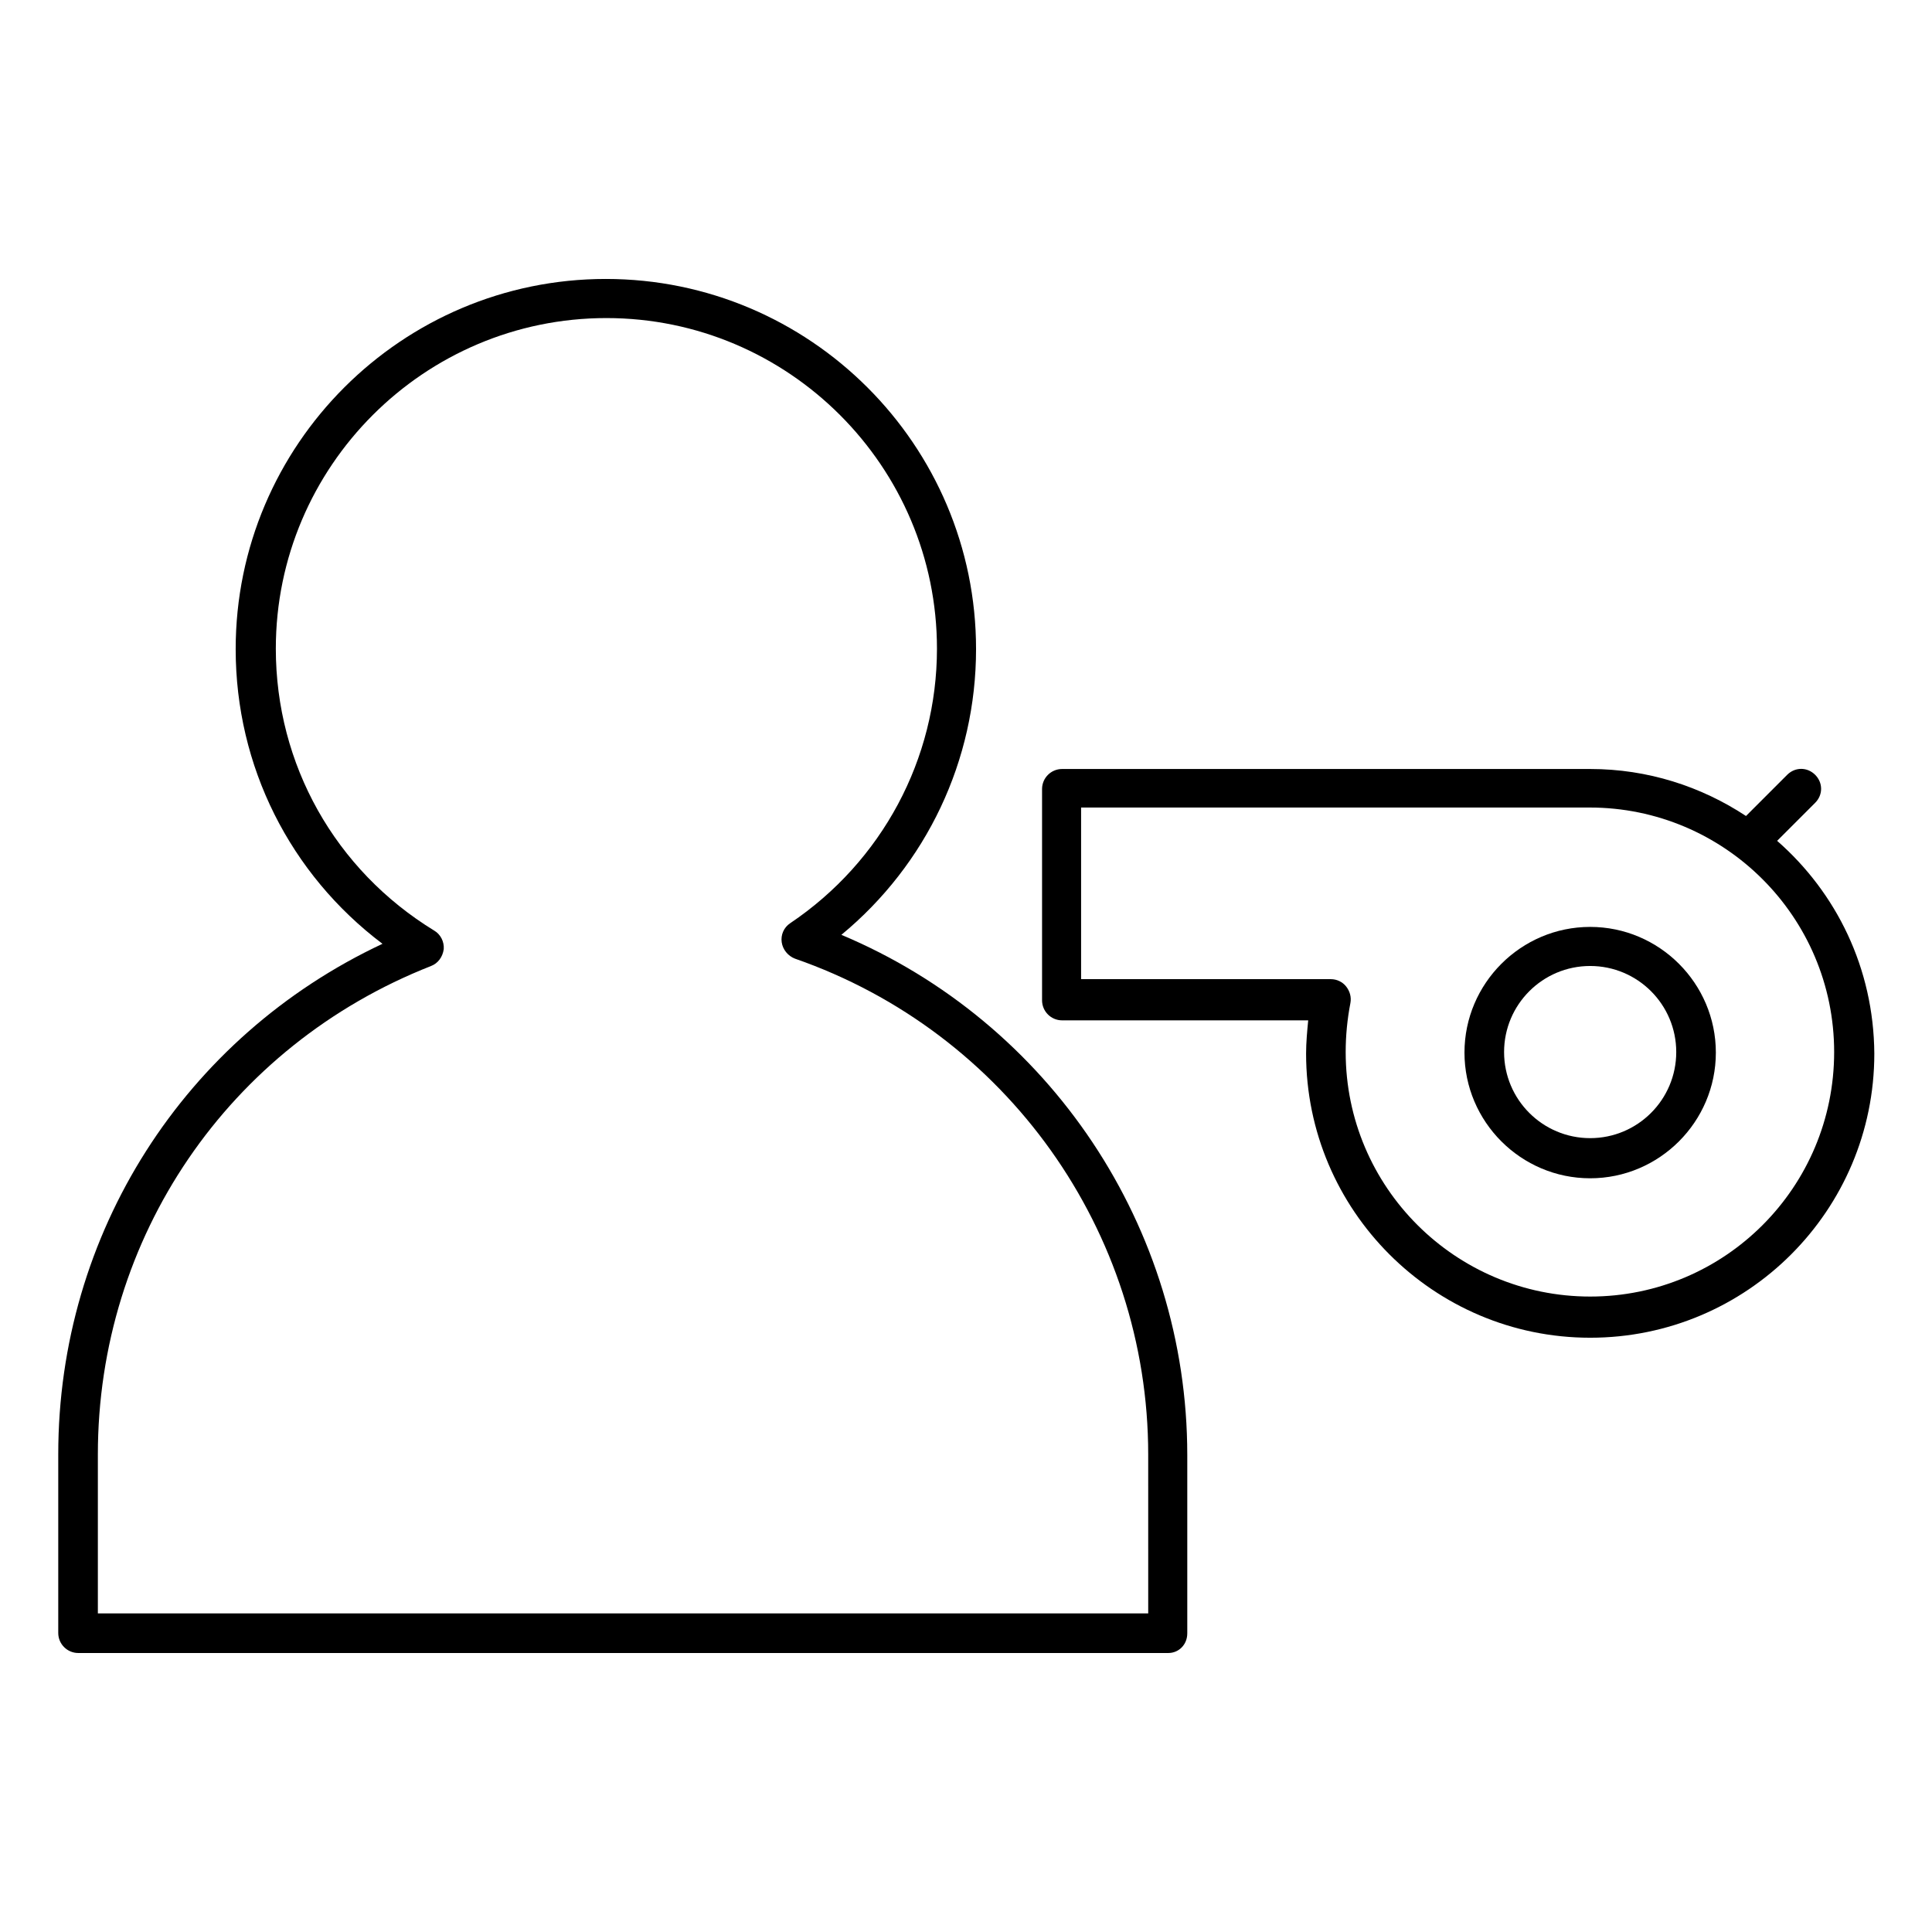
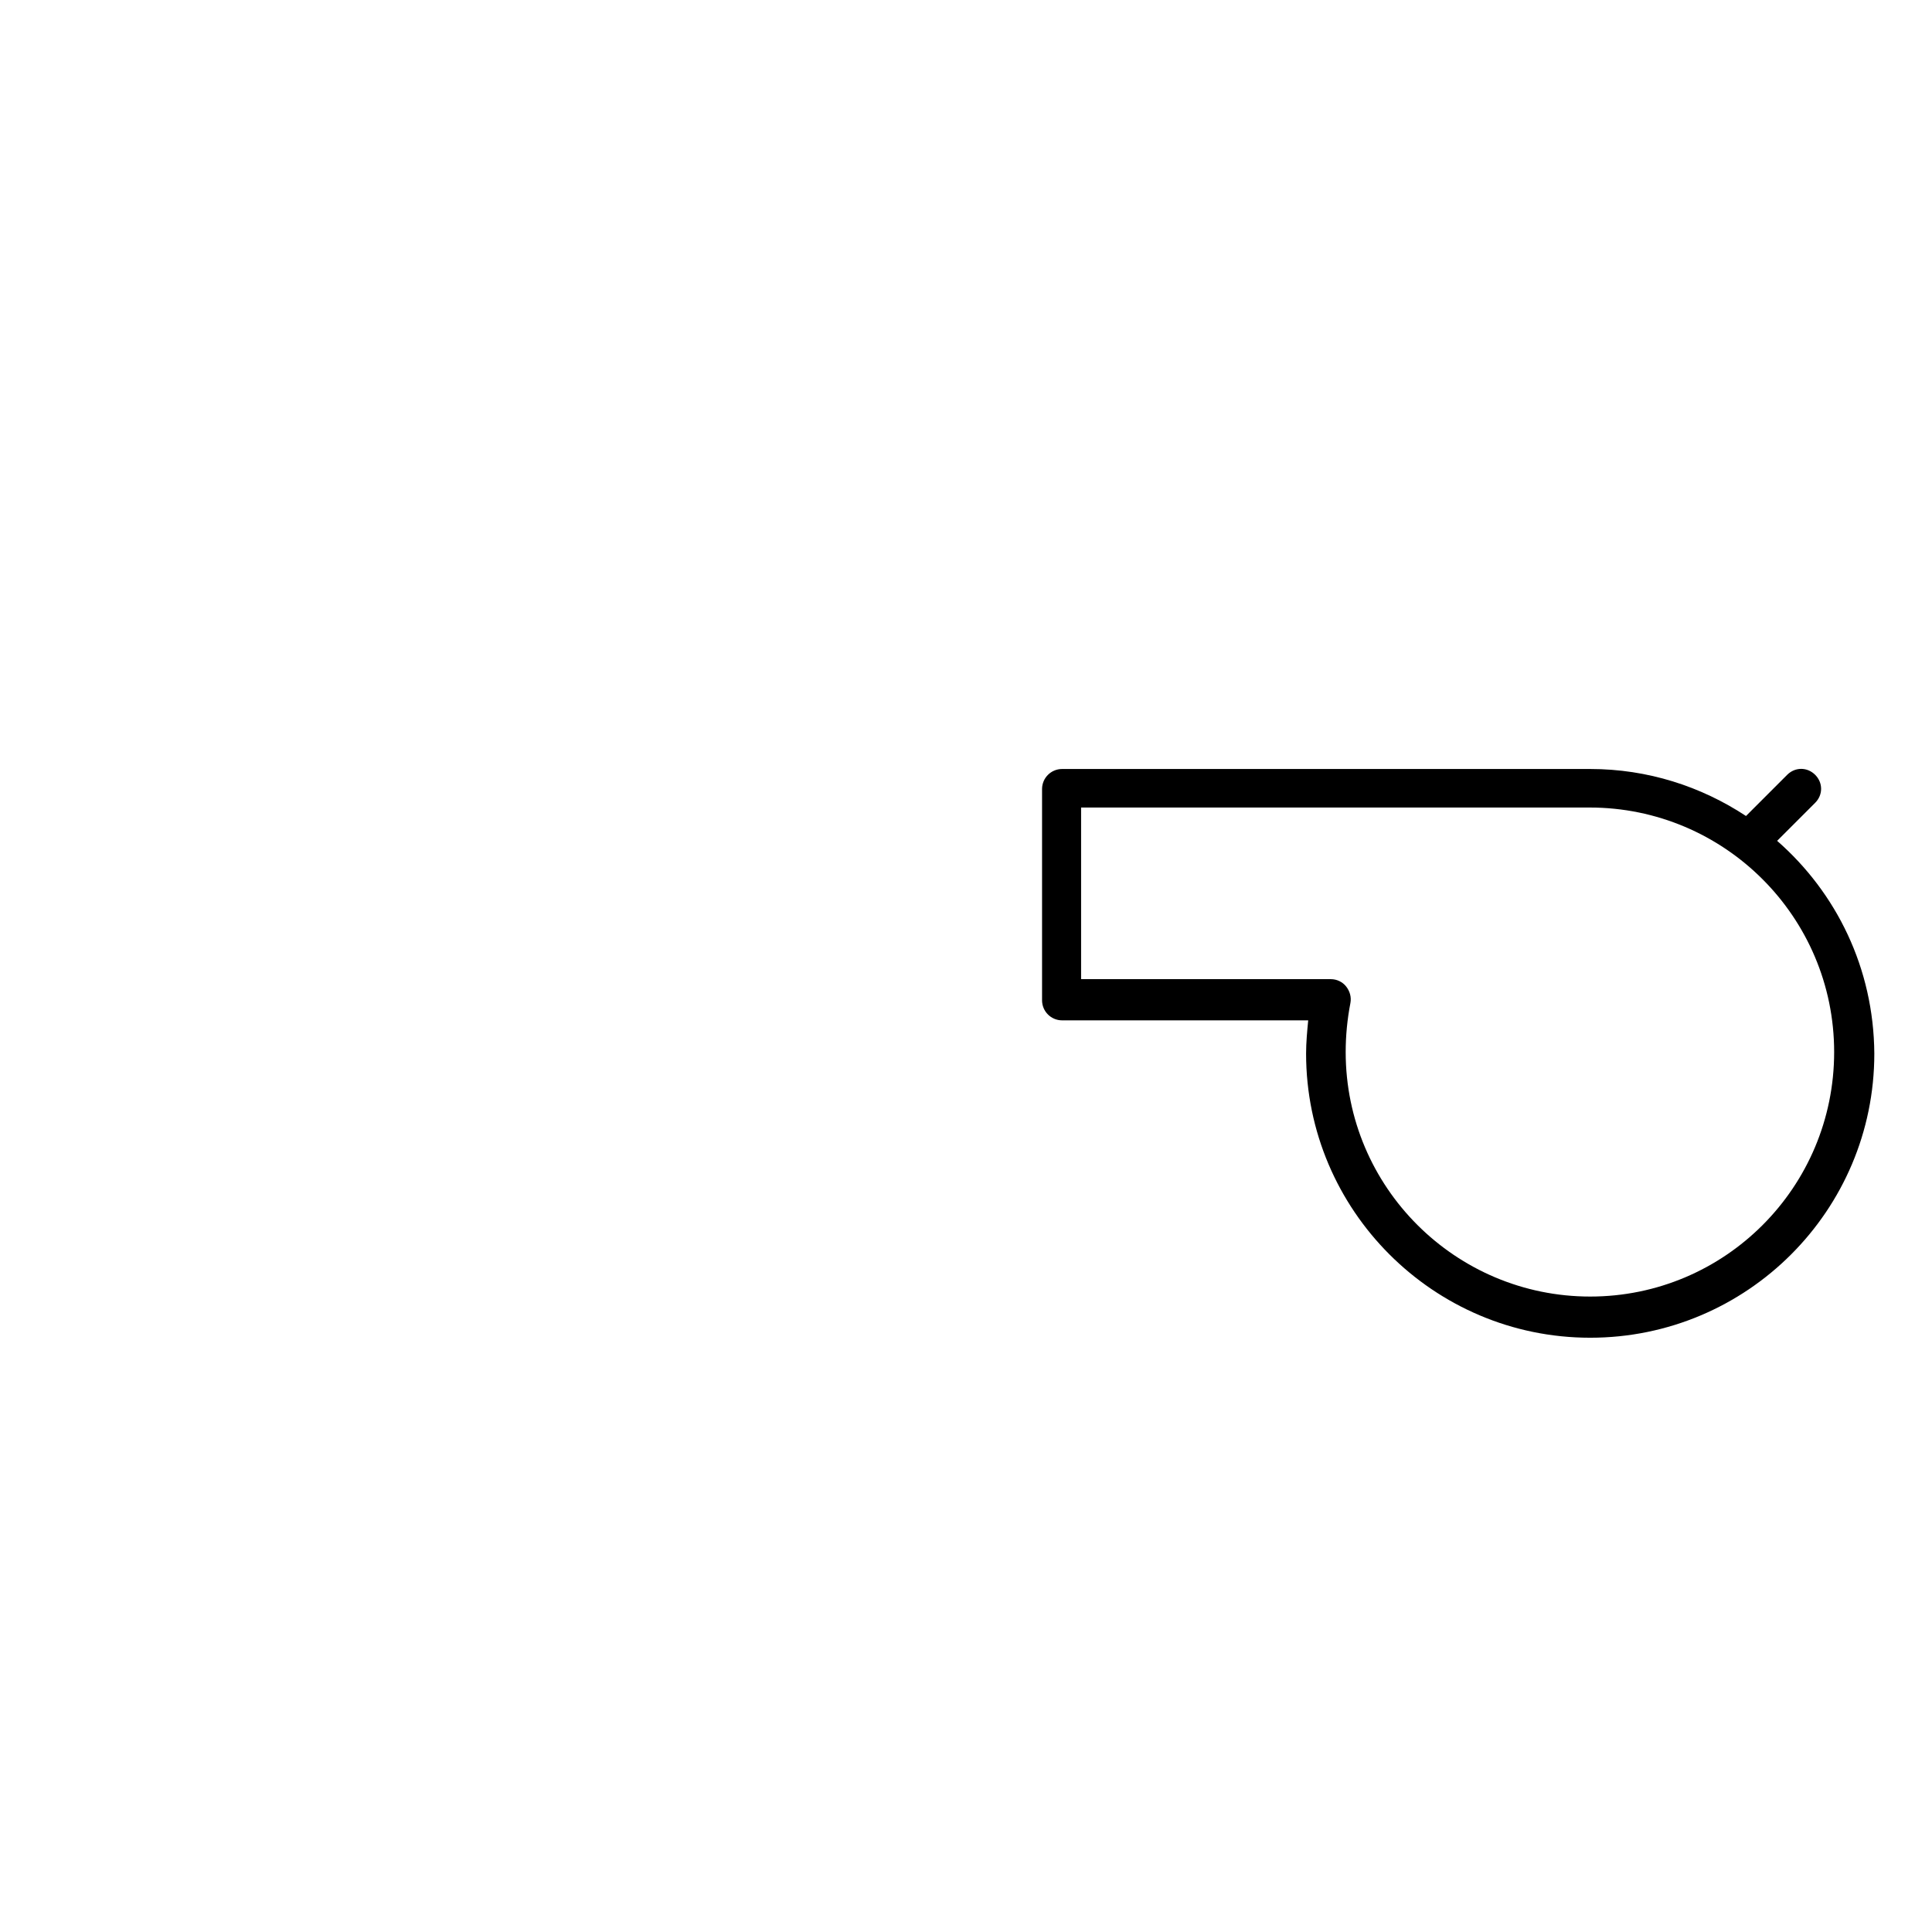
<svg xmlns="http://www.w3.org/2000/svg" fill="#000000" width="800px" height="800px" version="1.1" viewBox="144 144 512 512">
  <g>
    <path d="m614.96 366.83 10.078-10.078c2.098-2.098 2.098-5.316 0-7.418-2.098-2.098-5.316-2.098-7.418 0l-10.914 10.914c-11.895-7.836-26.031-12.457-41.285-12.457h-139.95c-2.938 0-5.316 2.379-5.316 5.316v55.98c0 2.938 2.379 5.316 5.316 5.316h65.215c-0.281 2.938-0.559 5.879-0.559 8.816 0 41.426 33.727 75.293 75.293 75.293 41.562 0 75.293-33.727 75.293-75.293-0.148-22.664-10.082-42.676-25.758-56.391zm-49.543 120.77c-35.688 0-64.797-28.969-64.797-64.797 0-4.34 0.418-8.676 1.258-13.016 0.281-1.539-0.141-3.078-1.121-4.34-0.98-1.258-2.519-1.961-4.059-1.961h-66.195v-45.484h134.77c35.688 0 64.797 28.969 64.797 64.797 0.004 35.832-28.965 64.801-64.652 64.801z" />
-     <path d="m565.41 389.64c-18.332 0-33.309 14.973-33.309 33.309 0 18.332 14.973 33.309 33.309 33.309 18.332 0 33.309-14.973 33.309-33.309 0-18.332-14.973-33.309-33.309-33.309zm0 55.98c-12.594 0-22.812-10.215-22.812-22.812 0-12.594 10.215-22.812 22.812-22.812 12.594 0 22.812 10.215 22.812 22.812s-10.215 22.812-22.812 22.812z" />
-     <path d="m458.64 576.89v-47.301c0-60.316-36.387-114.62-91.664-137.85 22.531-18.613 35.688-46.184 35.688-75.711 0-54.16-44.082-98.102-98.102-98.102-54.023-0.004-98.105 43.941-98.105 98.102 0 31.066 14.414 59.617 38.906 78.09-52.48 24.629-85.926 76.691-85.926 135.33v47.301c0 2.938 2.379 5.316 5.316 5.316h288.85c2.797 0.004 5.035-2.234 5.035-5.176zm-10.496-5.316h-278.21v-42.125c0-57.52 34.566-108.32 88.305-129.45 1.82-0.699 3.078-2.379 3.359-4.477 0.141-1.961-0.84-3.918-2.519-4.898-26.309-16.094-41.984-44.082-41.984-74.73 0-48.281 39.324-87.605 87.605-87.605s87.605 39.324 87.605 87.605c0 29.25-14.555 56.398-38.906 72.773-1.68 1.121-2.519 3.078-2.238 5.039 0.281 1.961 1.68 3.637 3.5 4.34 55.98 19.453 93.625 72.211 93.625 131.41l0.004 42.117z" />
  </g>
</svg>